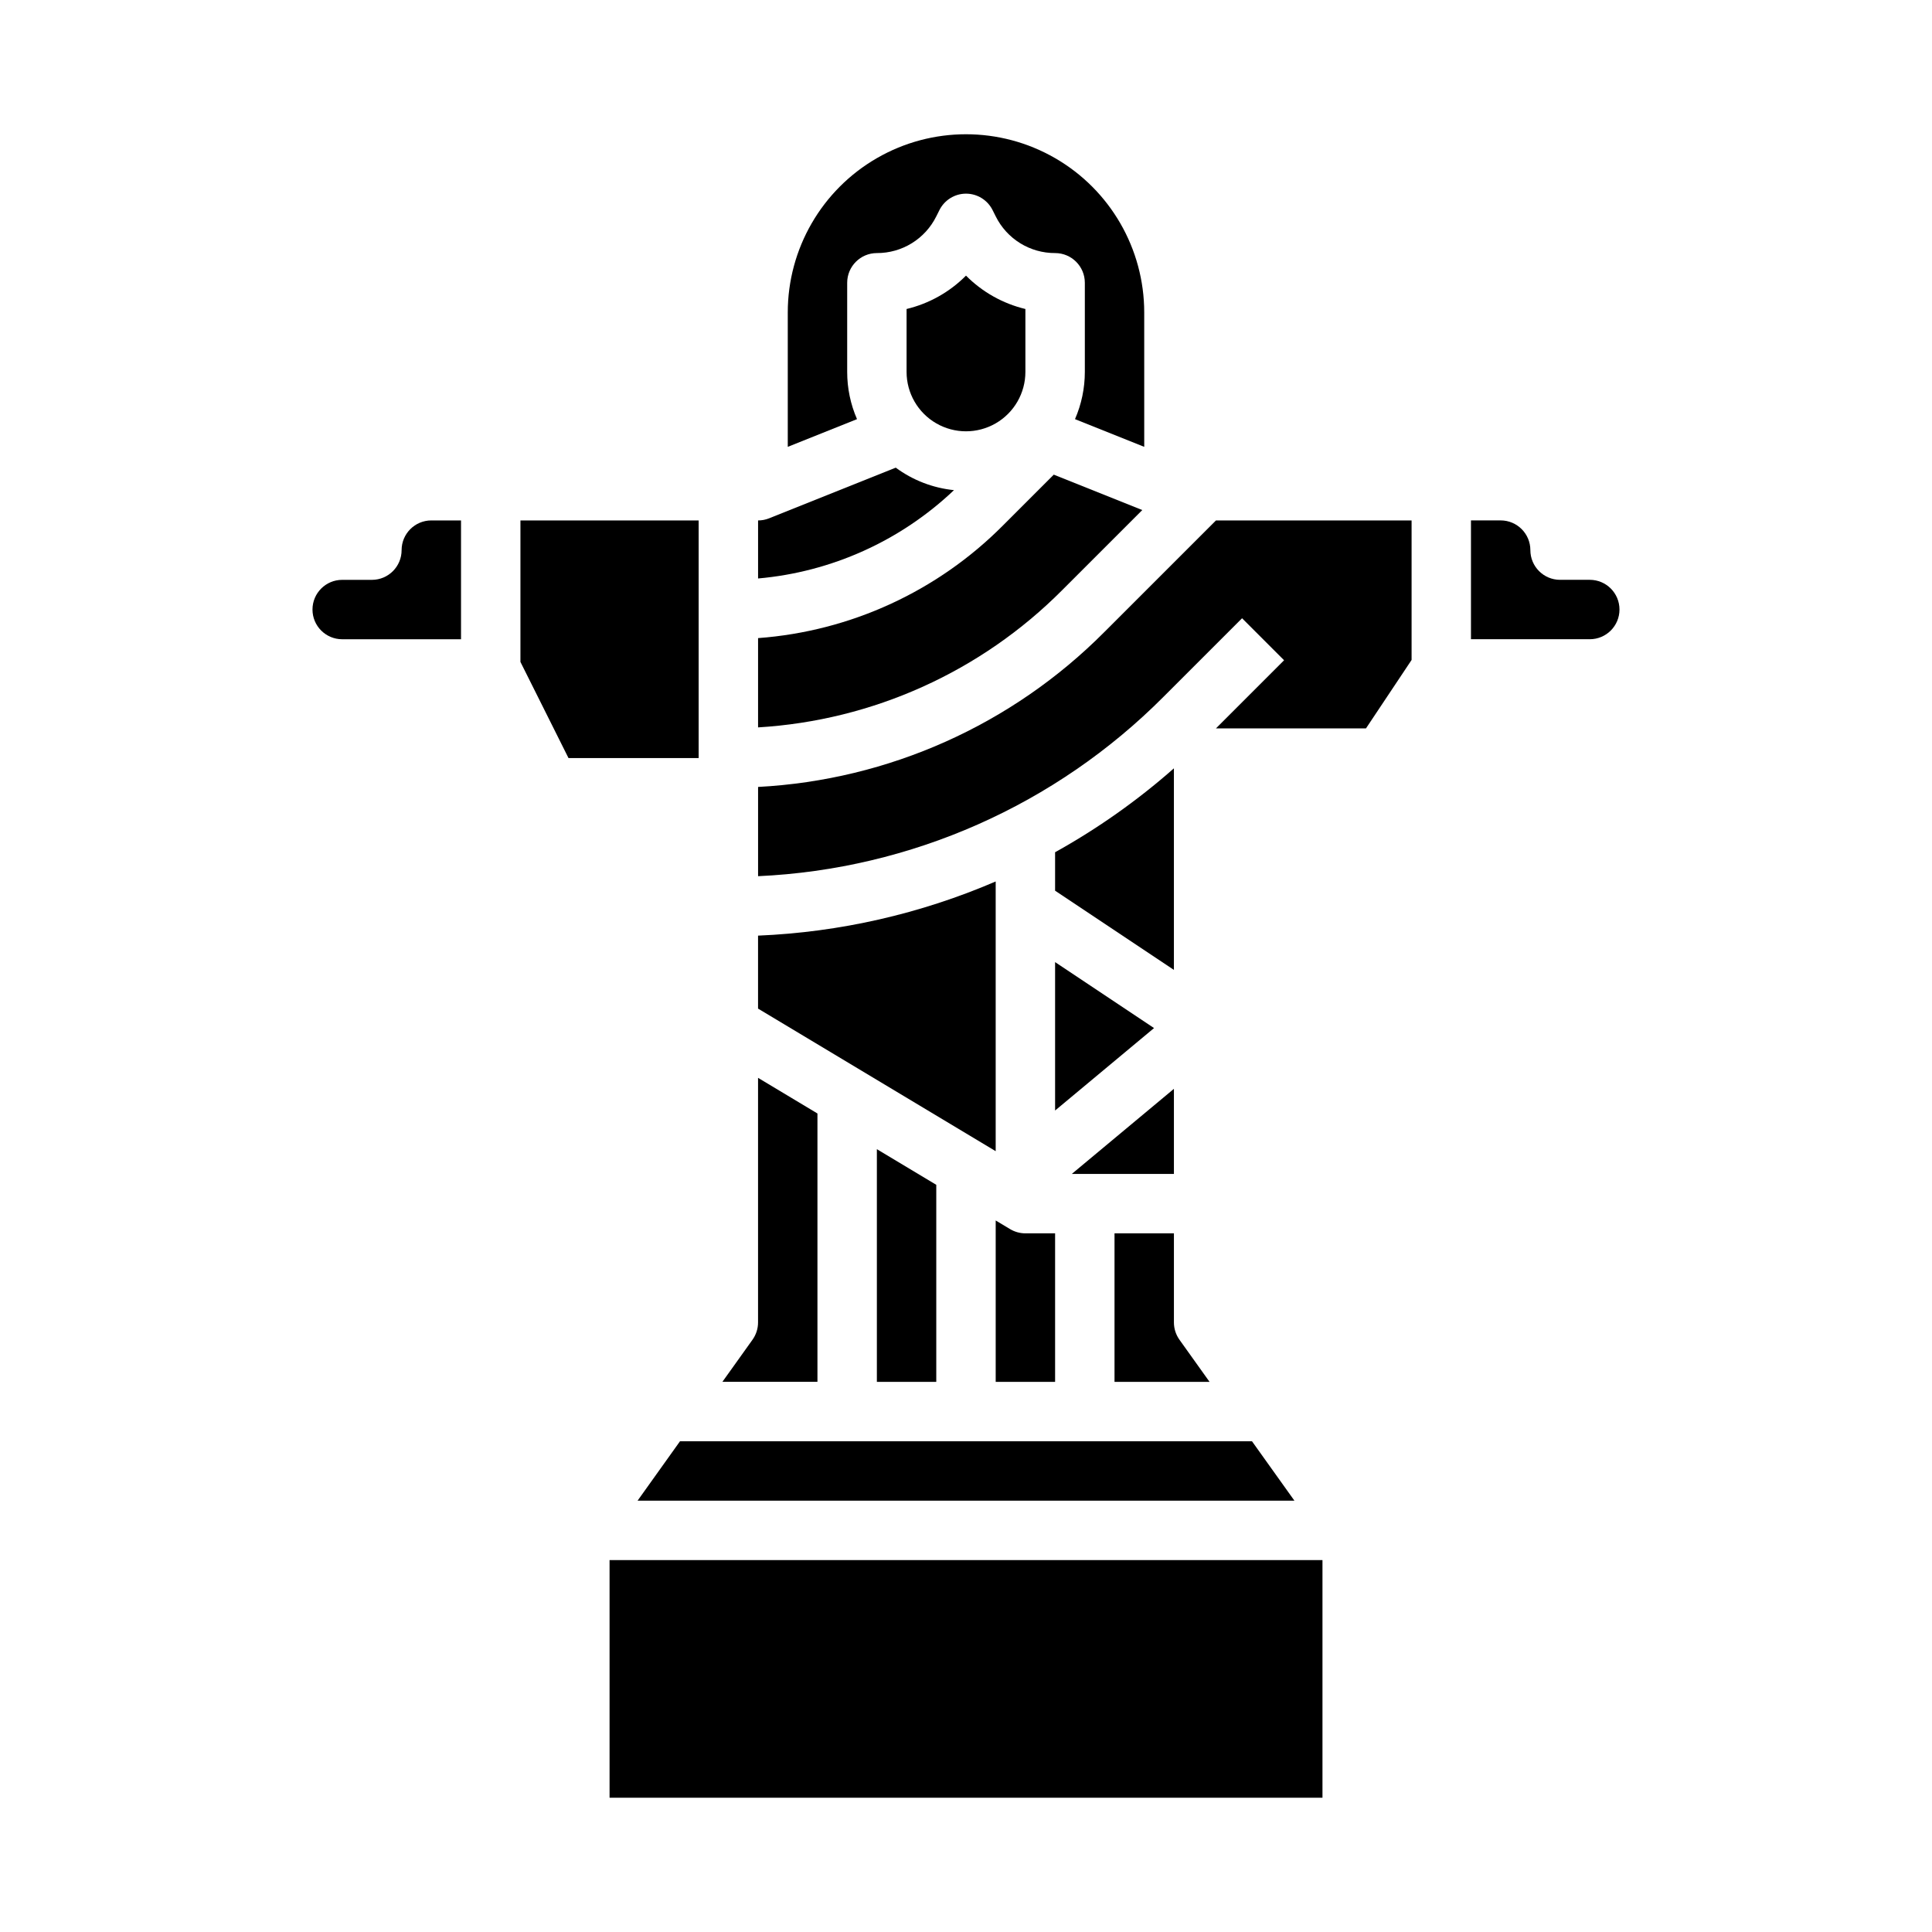
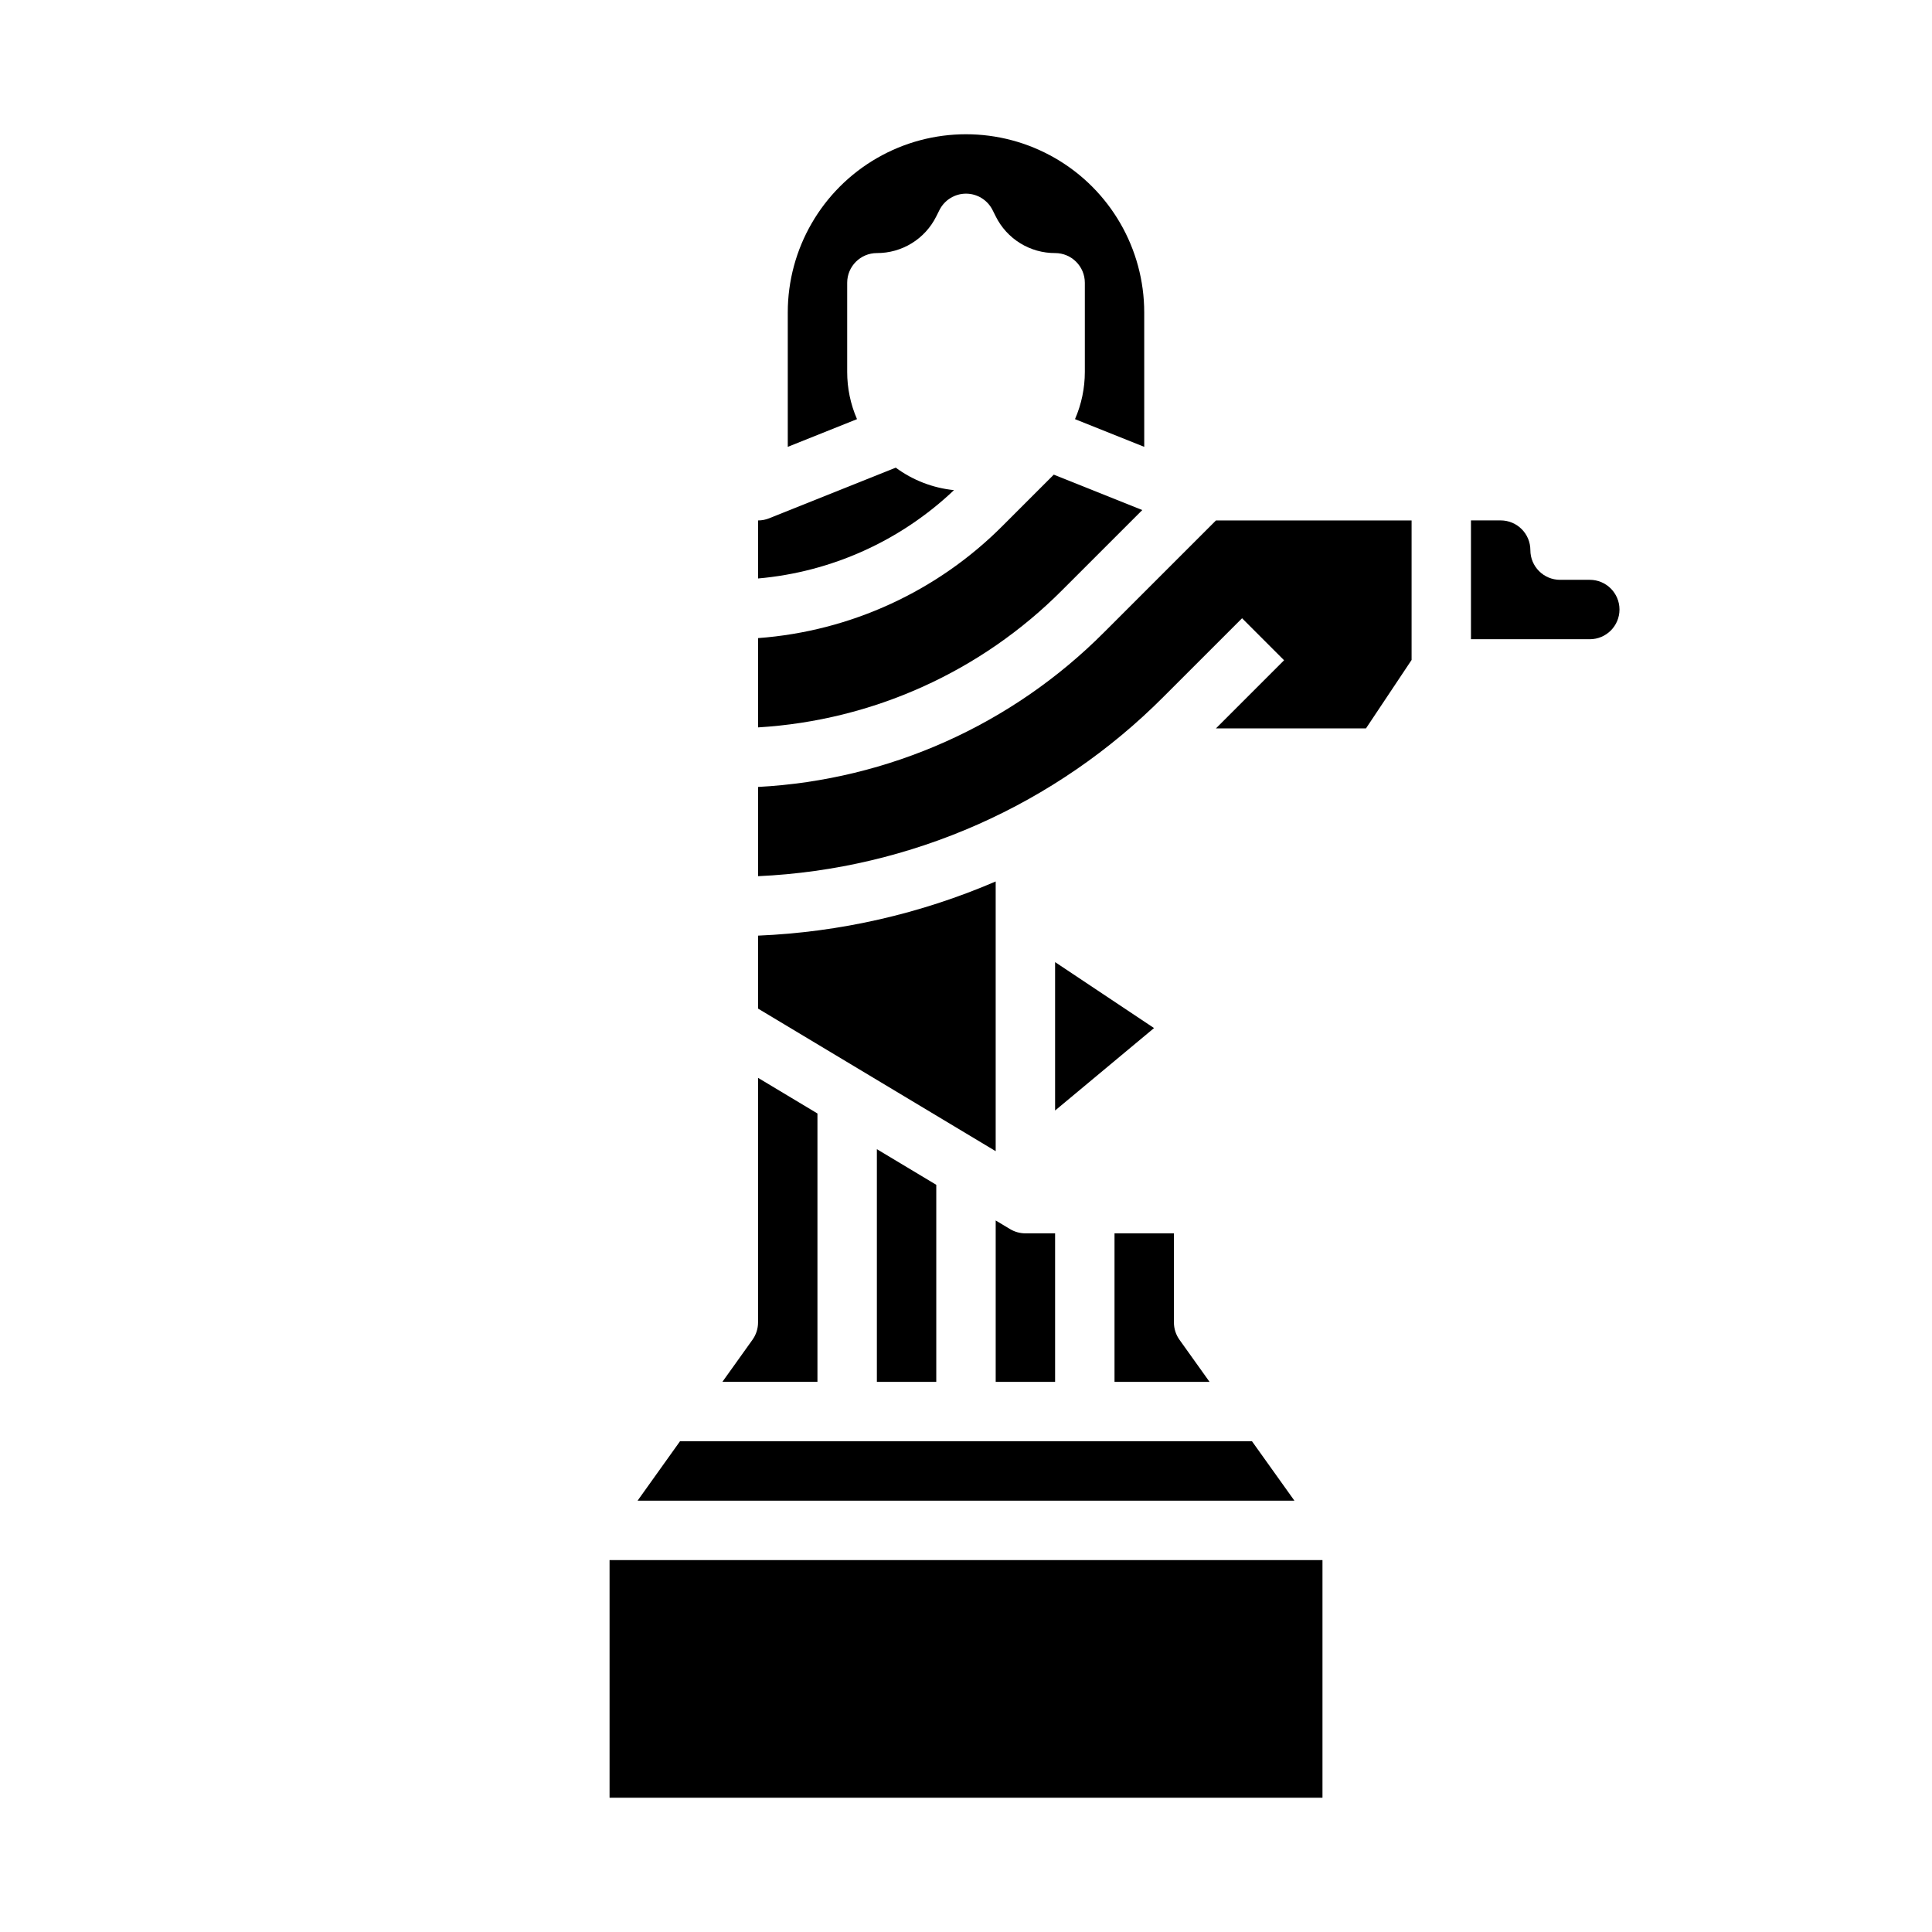
<svg xmlns="http://www.w3.org/2000/svg" fill="#000000" width="800px" height="800px" version="1.1" viewBox="144 144 512 512">
  <g>
    <path d="m344.89 411.29 62.977 37.785v-71.477c-19.941 8.582-41.285 13.449-62.977 14.355z" />
    <path d="m347.82 281.36c-0.93 0.371-1.922 0.562-2.922 0.562v15.379c19.453-1.711 37.754-9.965 51.918-23.41-5.586-0.566-10.918-2.625-15.434-5.957z" />
    <path d="m423.61 438.3 26.223-21.852-26.223-17.48z" />
-     <path d="m415.74 242.56v-16.672c-5.969-1.43-11.418-4.492-15.742-8.844-4.324 4.352-9.777 7.414-15.746 8.844v16.672c0 5.625 3 10.82 7.871 13.633s10.875 2.812 15.746 0 7.871-8.008 7.871-13.633z" />
-     <path d="m423.61 380.04 31.488 20.992v-53.414c-9.664 8.523-20.223 15.977-31.488 22.234z" />
-     <path d="m455.1 432.55-27.062 22.551h27.062z" />
    <path d="m456.57 499.04c-0.953-1.336-1.469-2.934-1.469-4.578v-23.613h-15.742v39.359h25.188z" />
    <path d="m344.89 429.64v64.816c0 1.645-0.512 3.242-1.465 4.578l-7.981 11.168h25.188v-71.113z" />
    <path d="m312.96 541.7h174.08l-11.246-15.746h-151.59z" />
    <path d="m411.69 469.73-3.82-2.293v42.773h15.742v-39.359h-7.871c-1.426 0-2.824-0.391-4.051-1.121z" />
    <path d="m446.72 279.17-23.457-9.383-13.48 13.48c-17.332 17.43-40.371 28.027-64.887 29.84v23.66c30.434-1.828 59.133-14.789 80.629-36.406z" />
    <path d="m447.23 226.81c0-16.871-9.004-32.465-23.617-40.902s-32.617-8.438-47.23 0c-14.613 8.438-23.617 24.031-23.617 40.902v35.605l18.348-7.34c-1.719-3.949-2.606-8.211-2.602-12.52v-23.617c0-4.348 3.523-7.871 7.871-7.871 3.269 0.012 6.481-0.895 9.262-2.613 2.785-1.723 5.027-4.188 6.481-7.117l0.832-1.664c1.336-2.664 4.059-4.352 7.043-4.352 2.981 0 5.707 1.688 7.039 4.352l0.832 1.664c1.453 2.93 3.699 5.394 6.481 7.117 2.781 1.719 5.992 2.625 9.262 2.613 4.348 0 7.875 3.523 7.875 7.871v23.617c0 4.309-0.887 8.57-2.606 12.52l18.348 7.34z" />
    <path d="m376.38 448.54v61.668h15.742v-52.223z" />
-     <path d="m329.15 281.92h-47.23v37.5l12.738 25.477h34.492z" />
    <path d="m305.54 557.44h188.93v62.977h-188.93z" />
    <path d="m436.66 311.5c-24.445 24.582-57.145 39.211-91.762 41.047v23.652c40.531-1.844 78.898-18.832 107.51-47.605l20.75-20.75 11.133 11.133-18.051 18.051h39.758l12.086-18.129v-36.977h-51.844z" />
    <path d="m565.31 297.66h-7.875c-4.348 0-7.871-3.527-7.871-7.875-0.004-4.344-3.527-7.867-7.871-7.871h-7.871v31.488h31.488c4.348 0 7.871-3.523 7.871-7.871s-3.523-7.871-7.871-7.871z" />
-     <path d="m250.43 289.79c0 4.348-3.523 7.875-7.871 7.875h-7.871c-4.348 0-7.875 3.523-7.875 7.871s3.527 7.871 7.875 7.871h31.488v-31.488h-7.875c-4.344 0.004-7.867 3.527-7.871 7.871z" />
  </g>
</svg>